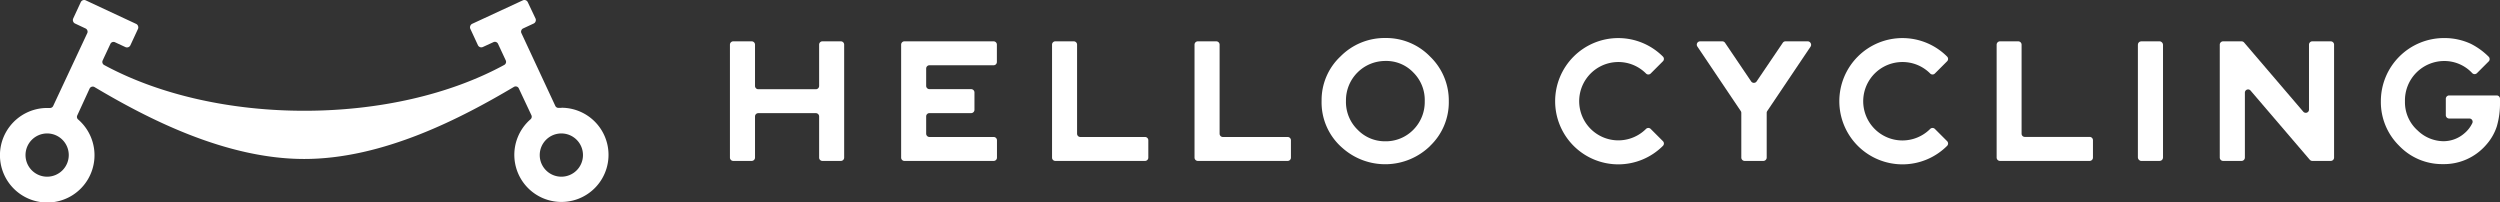
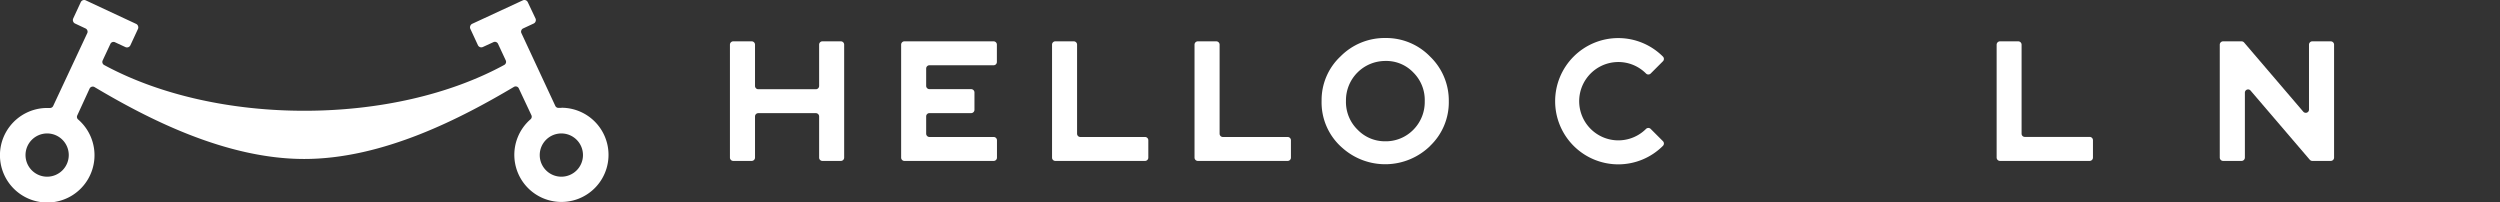
<svg xmlns="http://www.w3.org/2000/svg" viewBox="0 0 564.26 45.65">
  <rect x="0" y="0" width="564.26" height="45.65" fill="#333333" stroke="none" />
  <defs>
    <style>.cls-1{fill:#fff;}</style>
  </defs>
  <g id="レイヤー_2" data-name="レイヤー 2">
    <g id="レイヤー_1-2" data-name="レイヤー 1">
      <path class="cls-1" d="M126.7,24.35l-.66,0a.78.78,0,0,1-.71-.46L117.67,7.45a.72.72,0,0,1,0-.59.73.73,0,0,1,.4-.44l2.38-1.11a.8.8,0,0,0,.43-.47.83.83,0,0,0,0-.64L119.12.49A.84.84,0,0,0,118,.08L106.58,5.37a.83.83,0,0,0-.43.47.82.82,0,0,0,0,.65l1.72,3.71a.84.84,0,0,0,1.11.41L111.4,9.5a.78.78,0,0,1,1,.38l1.76,3.77a.79.79,0,0,1-.34,1C101.53,21.35,85.48,25,68.68,25S35.82,21.35,23.5,14.67a.79.79,0,0,1-.34-1l1.76-3.77a.78.78,0,0,1,1-.38l2.39,1.11a.85.85,0,0,0,1.12-.41l1.72-3.71a.86.86,0,0,0,0-.65.8.8,0,0,0-.43-.47L19.35.08a.84.84,0,0,0-1.12.41L16.51,4.2a.83.83,0,0,0,0,.64.8.8,0,0,0,.43.47L19.3,6.42a.77.77,0,0,1,.41.44.76.76,0,0,1,0,.59L12,23.92a.78.78,0,0,1-.75.45h0l-.61,0a10.67,10.67,0,1,0,7,2.6.77.77,0,0,1-.2-.92L20.22,20a.79.79,0,0,1,1.11-.35c11.77,7,29.49,16.23,47.35,16.23S104.25,26.58,116,19.61a.81.81,0,0,1,.63-.07.75.75,0,0,1,.47.42L119.94,26a.78.78,0,0,1-.19.92,10.63,10.63,0,1,0,7-2.6Zm0,15.53A4.88,4.88,0,1,1,131.58,35,4.88,4.88,0,0,1,126.7,39.88Zm-116,0A4.88,4.88,0,1,1,15.52,35,4.89,4.89,0,0,1,10.65,39.88Z" />
      <path class="cls-1" d="M471.64,30.9H457a.72.72,0,0,1-.72-.72V10.08a.76.76,0,0,0-.75-.75H451.4a.76.76,0,0,0-.75.75V35.57a.76.76,0,0,0,.75.75h20.24a.75.75,0,0,0,.75-.75V31.65A.75.75,0,0,0,471.64,30.9Z" />
-       <rect class="cls-1" x="482.53" y="9.33" width="5.67" height="26.99" rx="0.75" />
      <path class="cls-1" d="M526.06,9.33H521.9a.75.75,0,0,0-.75.75V24.74a.71.71,0,0,1-.48.68.75.75,0,0,1-.8-.2L506.5,9.59a.77.77,0,0,0-.57-.26h-4.17a.76.76,0,0,0-.75.75V35.57a.76.76,0,0,0,.75.75h4.17a.76.76,0,0,0,.75-.75V20.91a.72.72,0,0,1,.47-.68.73.73,0,0,1,.8.2l13.38,15.63a.77.77,0,0,0,.57.26h4.16a.75.75,0,0,0,.75-.75V10.08A.75.75,0,0,0,526.06,9.33Z" />
-       <path class="cls-1" d="M408,9.33h-5a.74.74,0,0,0-.62.33l-5.92,8.74a.75.75,0,0,1-1.2,0l-5.91-8.74a.76.76,0,0,0-.63-.33h-5a.75.75,0,0,0-.62,1.17l9.8,14.57a.73.73,0,0,1,.12.41V35.57a.76.76,0,0,0,.75.75H398a.76.76,0,0,0,.75-.75V25.48a.73.73,0,0,1,.12-.41l9.8-14.57a.76.76,0,0,0,0-.77A.75.75,0,0,0,408,9.33Z" />
      <path class="cls-1" d="M365.26,14a8.78,8.78,0,0,1,6.25,2.59.74.74,0,0,0,1.06,0l2.76-2.76a.75.75,0,0,0,0-1.06,14.25,14.25,0,1,0,0,20.15.75.75,0,0,0,0-1.06l-2.76-2.76a.75.75,0,0,0-1.06,0A8.84,8.84,0,1,1,365.26,14Z" />
-       <path class="cls-1" d="M429.39,14a8.79,8.79,0,0,1,6.26,2.59.74.74,0,0,0,1.06,0l2.76-2.76a.75.75,0,0,0,0-1.06,14.25,14.25,0,1,0,0,20.15.75.75,0,0,0,0-1.06l-2.76-2.76a.75.75,0,0,0-1.06,0A8.85,8.85,0,1,1,429.39,14Z" />
-       <path class="cls-1" d="M563.51,21.54H552.78a.76.76,0,0,0-.75.75V26a.76.76,0,0,0,.75.75h4.59a.73.73,0,0,1,.66,1,6.84,6.84,0,0,1-1.83,2.36,7.17,7.17,0,0,1-4.72,1.76,8.49,8.49,0,0,1-5.8-2.41,8.53,8.53,0,0,1-2.87-6.59,8.88,8.88,0,0,1,9-9.1A8.61,8.61,0,0,1,558,16.51a.75.75,0,0,0,1.06,0l2.64-2.64a.7.7,0,0,0,.22-.54.75.75,0,0,0-.22-.53,15.67,15.67,0,0,0-4-2.9,14.07,14.07,0,0,0-6-1.31,14.25,14.25,0,0,0-14.33,14.29,13.82,13.82,0,0,0,4.11,10,13.41,13.41,0,0,0,9.87,4.16,12.57,12.57,0,0,0,9.77-4.33,11.68,11.68,0,0,0,2.42-4.18,18.48,18.48,0,0,0,.72-5.4v-.86A.75.75,0,0,0,563.51,21.54Z" />
      <path class="cls-1" d="M190.53,35.58V10.07a.74.74,0,0,0-.74-.74h-4.17a.74.74,0,0,0-.74.74V19.4a.74.74,0,0,1-.74.74h-13a.74.74,0,0,1-.73-.74V10.07a.75.75,0,0,0-.75-.74h-4.16a.75.75,0,0,0-.75.74V35.58a.75.75,0,0,0,.75.74h4.16a.75.75,0,0,0,.75-.74v-9.3a.74.74,0,0,1,.73-.74h13a.74.74,0,0,1,.74.74v9.3a.74.74,0,0,0,.74.74h4.17A.74.74,0,0,0,190.53,35.58Z" />
      <path class="cls-1" d="M204.13,36.32h20.15a.74.74,0,0,0,.74-.74V31.66a.74.74,0,0,0-.74-.74h-14.5a.75.75,0,0,1-.74-.74V26.26a.74.74,0,0,1,.74-.73h9.42a.75.75,0,0,0,.74-.75V20.87a.75.75,0,0,0-.74-.75h-9.42a.74.74,0,0,1-.74-.73V15.47a.74.74,0,0,1,.74-.74h14.5A.74.74,0,0,0,225,14V10.07a.74.74,0,0,0-.74-.74H204.13a.74.74,0,0,0-.74.74V35.58A.74.74,0,0,0,204.13,36.32Z" />
      <path class="cls-1" d="M258.44,30.92h-14.6a.74.74,0,0,1-.74-.74V10.07a.74.74,0,0,0-.74-.74h-4.17a.74.74,0,0,0-.74.74V35.58a.74.74,0,0,0,.74.74h20.25a.74.74,0,0,0,.74-.74V31.66A.74.74,0,0,0,258.44,30.92Z" />
      <path class="cls-1" d="M291.37,35.58V31.66a.74.74,0,0,0-.74-.74H276a.74.74,0,0,1-.73-.74V10.07a.75.75,0,0,0-.75-.74h-4.16a.75.75,0,0,0-.75.74V35.58a.75.75,0,0,0,.75.74h20.25A.74.74,0,0,0,291.37,35.58Z" />
      <path class="cls-1" d="M322.78,32.93A13.58,13.58,0,0,0,327,22.87a13.76,13.76,0,0,0-4.21-10.09,13.8,13.8,0,0,0-10.07-4.2,14,14,0,0,0-10.17,4.16,13.5,13.5,0,0,0-4.26,10A13.56,13.56,0,0,0,303,33.4a14.52,14.52,0,0,0,19.8-.47Zm-10.1-19.17A8.41,8.41,0,0,1,319,16.37a8.74,8.74,0,0,1,2.57,6.45A8.89,8.89,0,0,1,319,29.28a8.7,8.7,0,0,1-6.39,2.61,8.54,8.54,0,0,1-6.15-2.57,8.74,8.74,0,0,1-2.67-6.56,8.88,8.88,0,0,1,8.93-9Z" />
    </g>
  </g>
</svg>